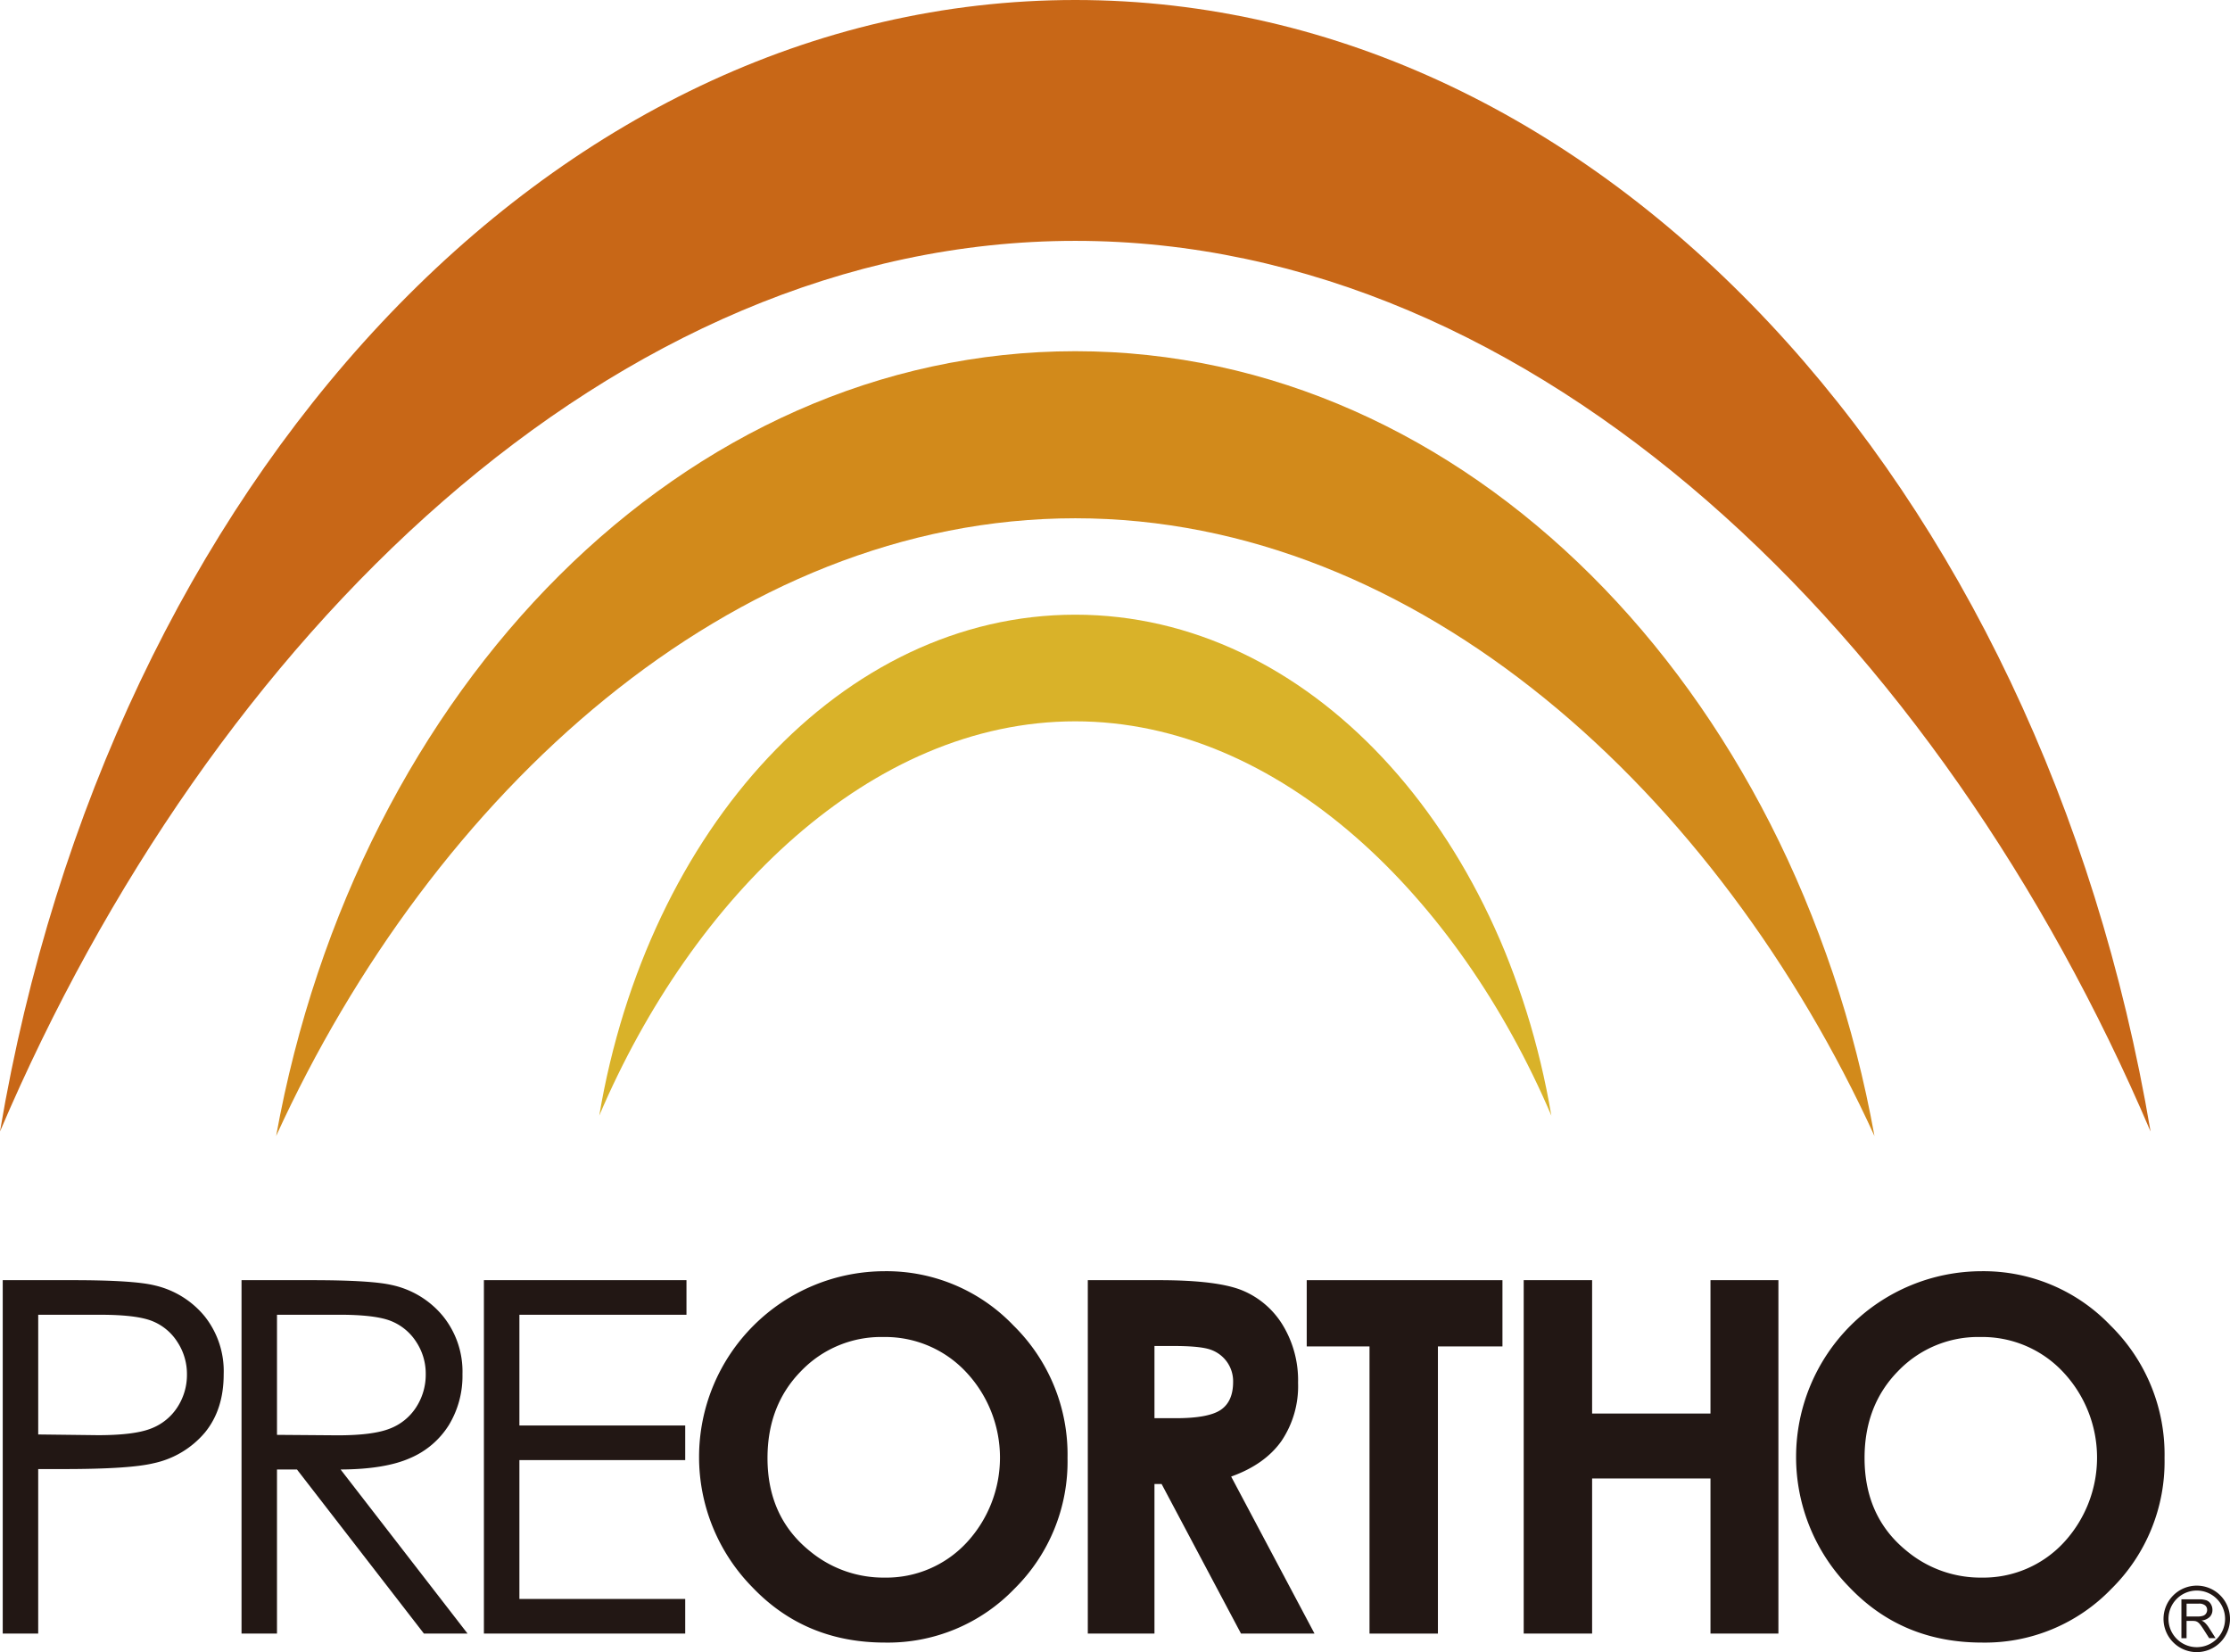
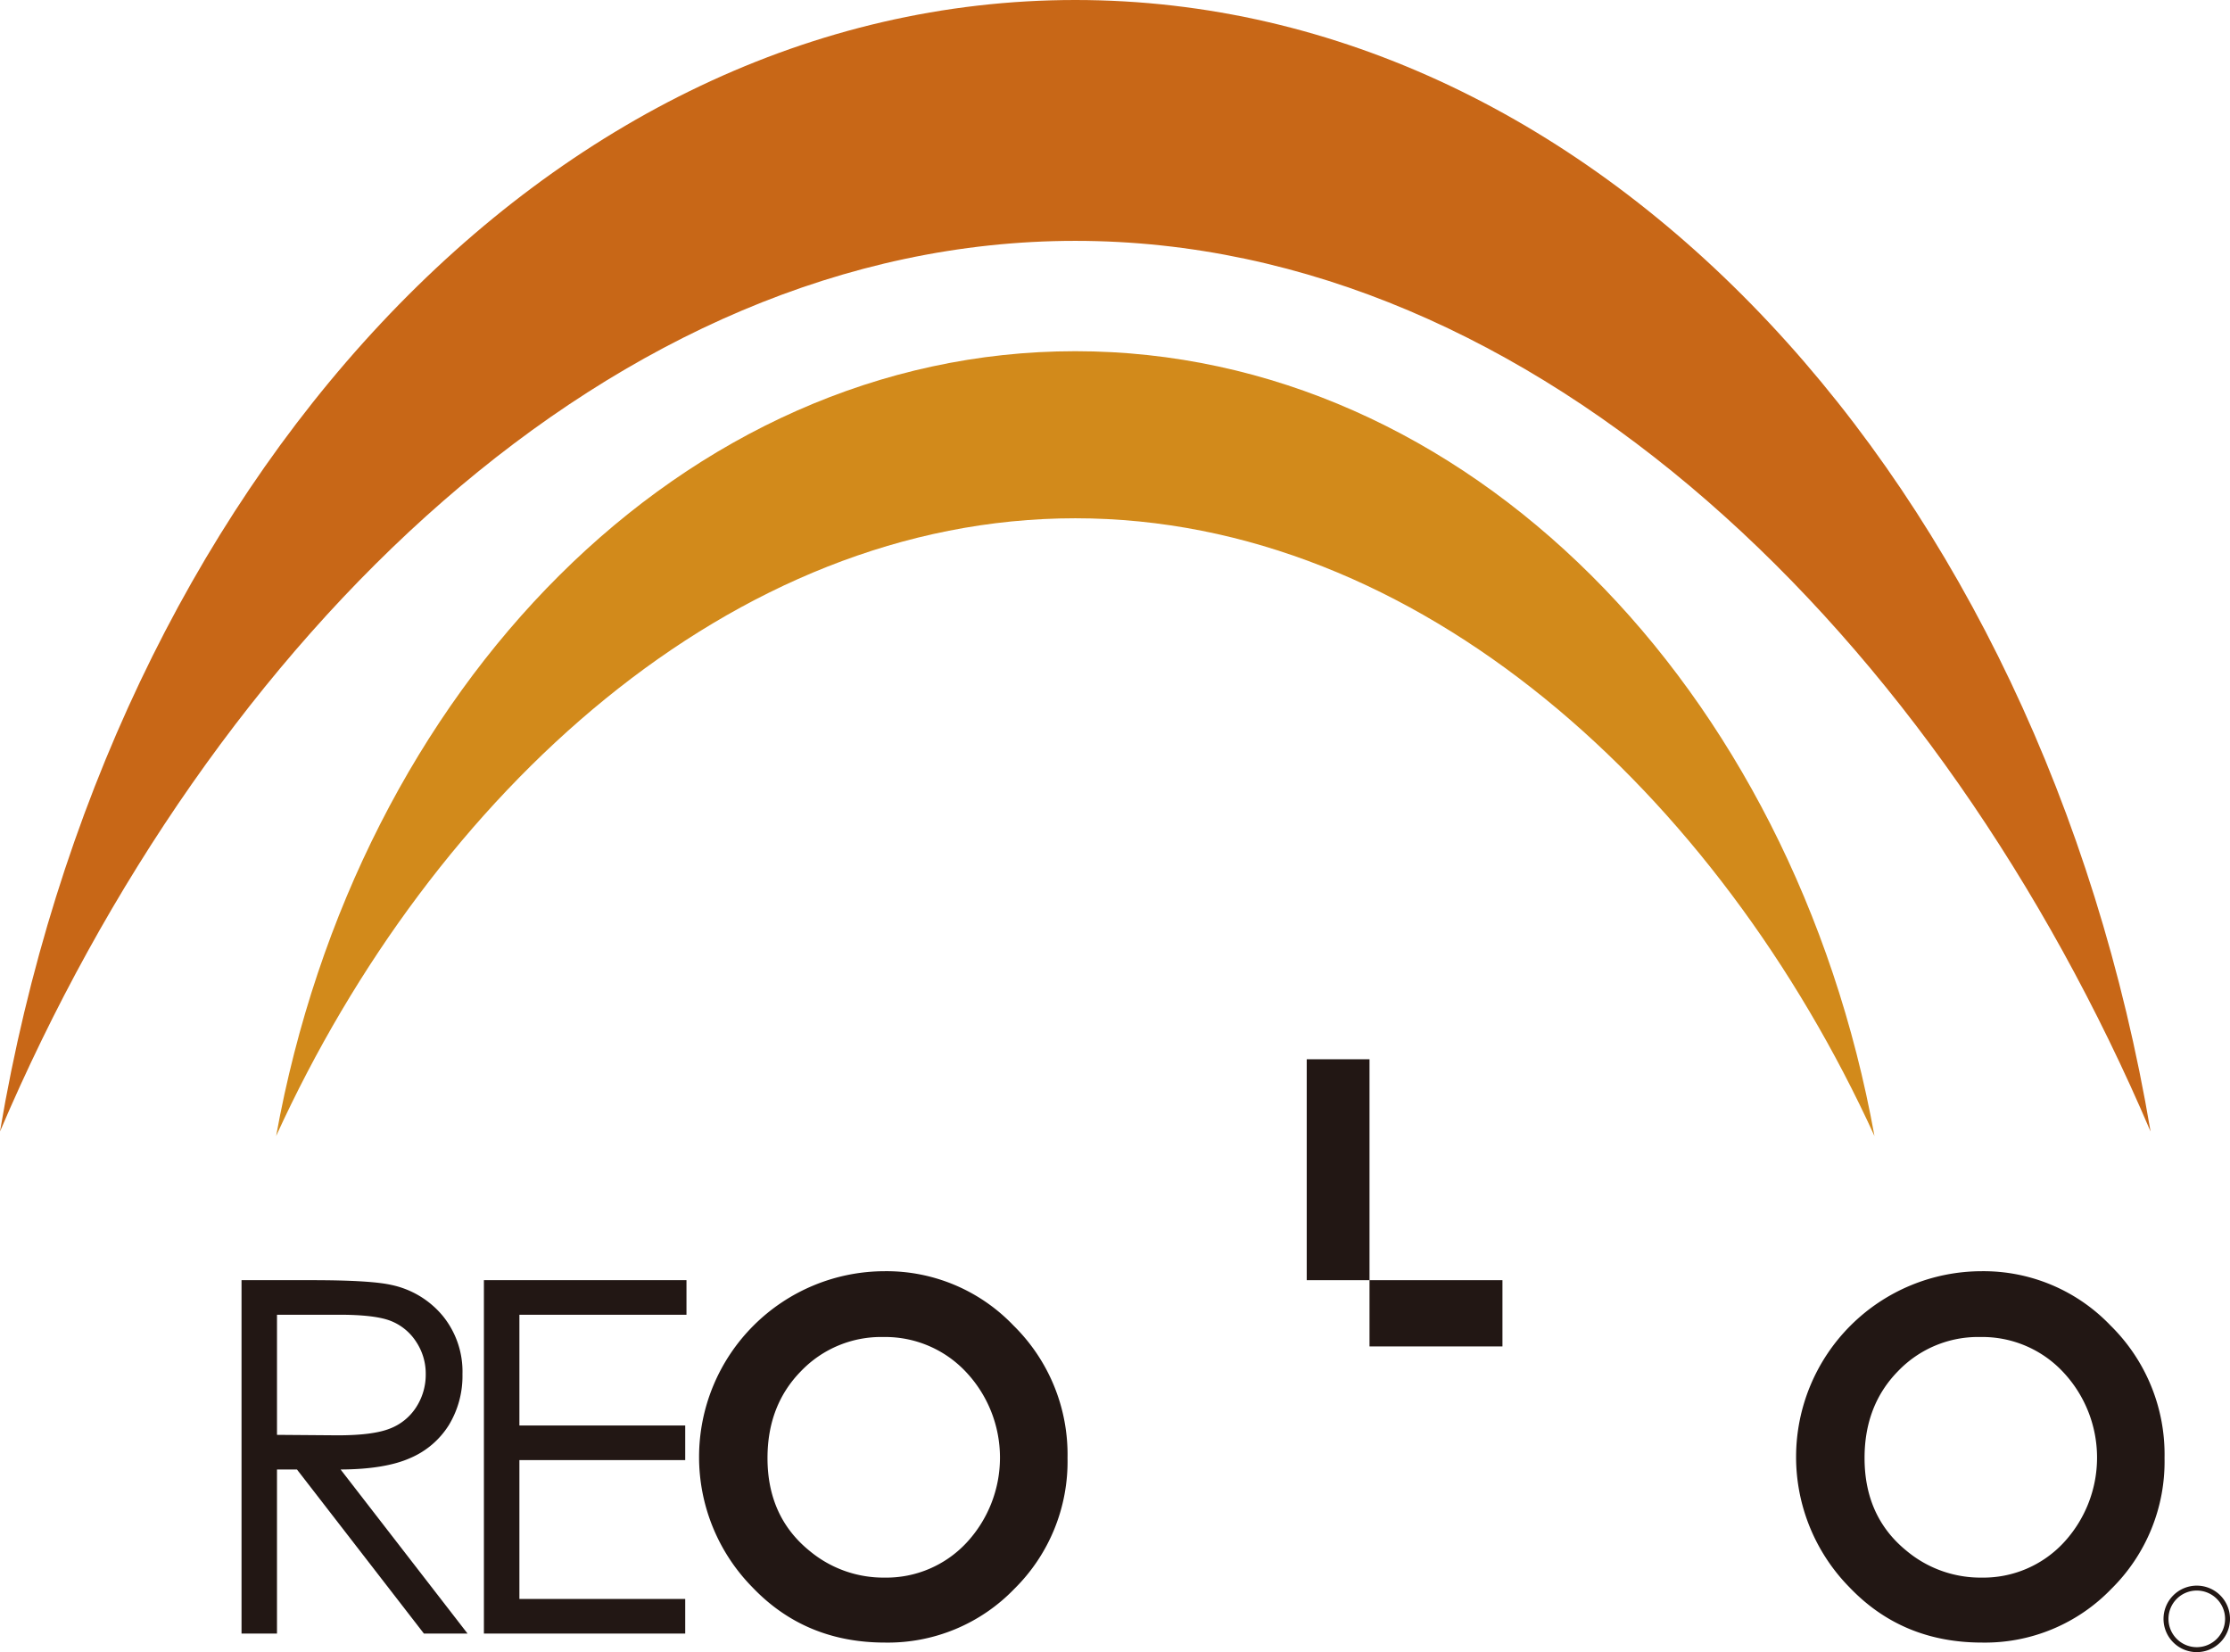
<svg xmlns="http://www.w3.org/2000/svg" id="レイヤー_1" data-name="レイヤー 1" viewBox="0 0 472.695 350.196">
  <path d="M242.935,56.61c97.954,0,183.287,84.064,227.927,188.8C447.723,108.189,354.47,5.556,242.935,5.556S38.147,108.191,15,245.406C59.644,140.674,144.977,56.61,242.935,56.61Z" transform="translate(-15.003 -5.556)" style="fill:#c86717" />
-   <path d="M242.935,158.454c43.367,0,81.143,37.216,100.909,83.583C333.6,181.287,292.317,135.85,242.935,135.85s-90.664,45.437-100.91,106.187C161.79,195.67,199.567,158.454,242.935,158.454Z" transform="translate(-15.003 -5.556)" style="fill:#d9b229" />
  <path d="M242.935,115.414c72.8,0,136.22,58.306,169.4,130.941C395.137,151.185,325.834,80,242.935,80s-152.2,71.181-169.4,166.351C106.713,173.72,170.134,115.414,242.935,115.414Z" transform="translate(-15.003 -5.556)" style="fill:#d28a1b" />
-   <path d="M15.582,276.913H30.513q12.841,0,17.327,1.12a19.251,19.251,0,0,1,10.5,6.486,18.66,18.66,0,0,1,4.077,12.339q0,7.479-3.97,12.339a19.557,19.557,0,0,1-10.951,6.533q-5.093,1.224-19.046,1.222H23.1v34.874H15.582Zm7.522,7.335v25.369l12.657.152q7.675,0,11.235-1.4a11.519,11.519,0,0,0,5.6-4.514,12.529,12.529,0,0,0,2.034-6.98,12.343,12.343,0,0,0-2.034-6.871,11.261,11.261,0,0,0-5.366-4.439q-3.327-1.317-10.9-1.321Z" transform="translate(-15.003 -5.556)" style="fill:#221714" />
  <path d="M66.2,276.913H81.114q12.466,0,16.9,1.019a19.287,19.287,0,0,1,10.843,6.552,18.689,18.689,0,0,1,4.176,12.366,20.047,20.047,0,0,1-2.874,10.761,17.929,17.929,0,0,1-8.208,7.009Q96.606,317,87.2,317.043l26.913,34.783h-9.25L77.951,317.043H73.716v34.783H66.2Zm7.518,7.335V309.7l12.863.1q7.472,0,11.056-1.423a11.511,11.511,0,0,0,5.6-4.561,12.675,12.675,0,0,0,2.009-7,12.187,12.187,0,0,0-2.033-6.85,11.344,11.344,0,0,0-5.34-4.4q-3.307-1.326-10.981-1.327Z" transform="translate(-15.003 -5.556)" style="fill:#221714" />
  <path d="M117.576,276.913h42.94v7.335H125.1v23.464h35.15v7.337H125.1v29.439h35.15v7.338H117.576Z" transform="translate(-15.003 -5.556)" style="fill:#221714" />
  <path d="M202.485,275.012a37.209,37.209,0,0,1,27.351,11.515A38.314,38.314,0,0,1,241.287,314.6a37.9,37.9,0,0,1-11.3,27.77,37.2,37.2,0,0,1-27.4,11.36q-16.878,0-28.045-11.668a39.381,39.381,0,0,1,27.943-67.049Zm-.206,13.948a23.513,23.513,0,0,0-17.494,7.244q-7.093,7.24-7.094,18.408,0,12.448,8.928,19.688a24.462,24.462,0,0,0,15.916,5.659,23.227,23.227,0,0,0,17.294-7.342,26.485,26.485,0,0,0-.051-36.235A23.457,23.457,0,0,0,202.279,288.96Z" transform="translate(-15.003 -5.556)" style="fill:#221714" />
-   <path d="M245.586,276.913h15.146q12.438,0,17.718,2.218a18.118,18.118,0,0,1,8.492,7.361,22.539,22.539,0,0,1,3.213,12.174,20.784,20.784,0,0,1-3.533,12.356q-3.53,4.974-10.65,7.52l17.671,33.284H278.059L261.23,320.12h-1.513v31.706H245.586Zm14.131,29.257h4.541q6.914,0,9.521-1.777t2.607-5.9a7.06,7.06,0,0,0-1.292-4.243,7.132,7.132,0,0,0-3.458-2.6q-2.162-.789-7.947-.789h-3.972Z" transform="translate(-15.003 -5.556)" style="fill:#221714" />
-   <path d="M291.991,276.913h41.488v14.043H319.8v60.87H305.3v-60.87H291.991Z" transform="translate(-15.003 -5.556)" style="fill:#221714" />
-   <path d="M337.984,276.913h14.5v28.263h25.09V276.913h14.4v74.913h-14.4v-32.88h-25.09v32.88h-14.5Z" transform="translate(-15.003 -5.556)" style="fill:#221714" />
+   <path d="M291.991,276.913h41.488v14.043H319.8H305.3v-60.87H291.991Z" transform="translate(-15.003 -5.556)" style="fill:#221714" />
  <path d="M435.025,275.012a37.219,37.219,0,0,1,27.351,11.515A38.312,38.312,0,0,1,473.824,314.6a37.877,37.877,0,0,1-11.3,27.77,37.187,37.187,0,0,1-27.4,11.36q-16.878,0-28.042-11.668a39.378,39.378,0,0,1,27.94-67.049Zm-.2,13.948a23.517,23.517,0,0,0-17.5,7.244q-7.093,7.24-7.09,18.408,0,12.448,8.924,19.688a24.466,24.466,0,0,0,15.916,5.659,23.232,23.232,0,0,0,17.3-7.342,26.481,26.481,0,0,0-.052-36.235A23.448,23.448,0,0,0,434.822,288.96Z" transform="translate(-15.003 -5.556)" style="fill:#221714" />
  <path d="M473.607,348.705a7.046,7.046,0,1,0,7.046-7.044A7.054,7.054,0,0,0,473.607,348.705Zm1.048,0a6,6,0,1,1,6,6A6,6,0,0,1,474.655,348.705Z" transform="translate(-15.003 -5.556)" style="fill:#221714" />
-   <path d="M477.4,352.8V344.56h3.649a4.81,4.81,0,0,1,1.671.223,1.823,1.823,0,0,1,.913.785,2.345,2.345,0,0,1,.342,1.242,2.073,2.073,0,0,1-.566,1.477,2.853,2.853,0,0,1-1.749.766,2.854,2.854,0,0,1,.658.41,5.525,5.525,0,0,1,.9,1.093l1.424,2.241h-1.362l-1.087-1.711q-.476-.743-.783-1.136a2.465,2.465,0,0,0-.553-.549,1.676,1.676,0,0,0-.5-.22,3.4,3.4,0,0,0-.606-.039h-1.261V352.8Zm1.094-4.6h2.337a3.457,3.457,0,0,0,1.164-.154,1.224,1.224,0,0,0,.638-.494,1.345,1.345,0,0,0,.219-.739,1.234,1.234,0,0,0-.424-.961,1.965,1.965,0,0,0-1.334-.375h-2.6Z" transform="translate(-15.003 -5.556)" style="fill:#221714" />
</svg>